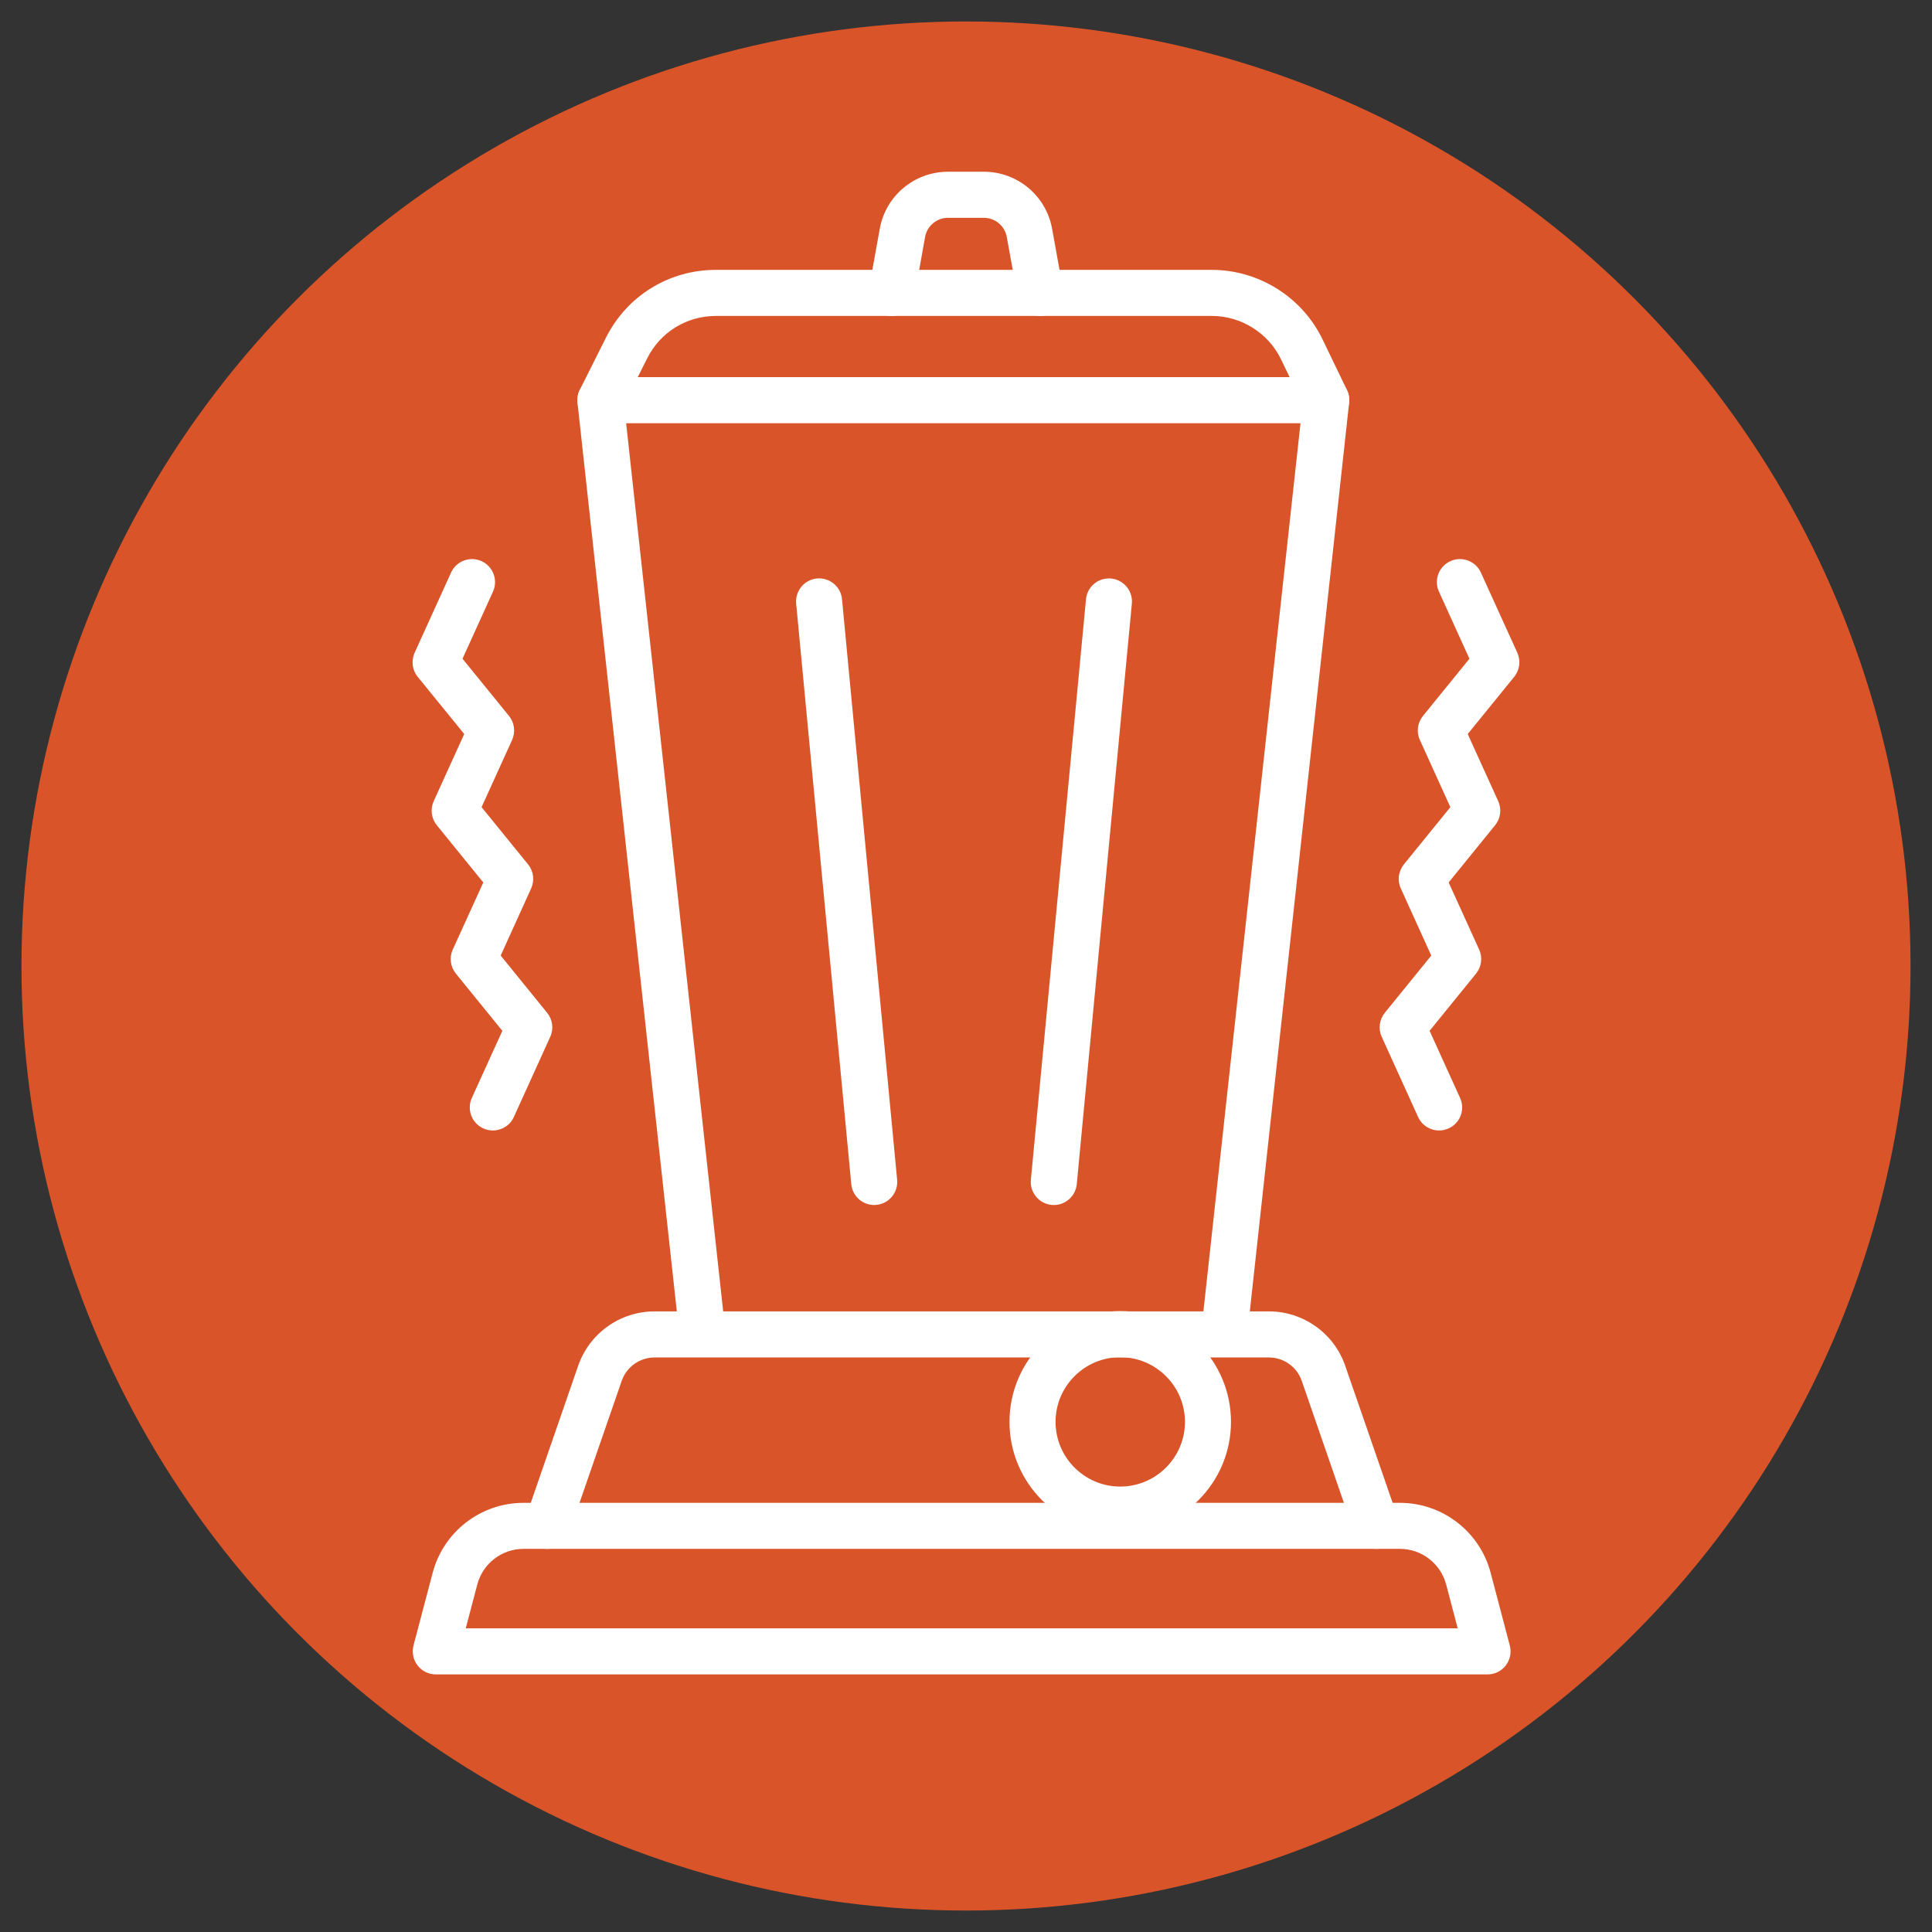
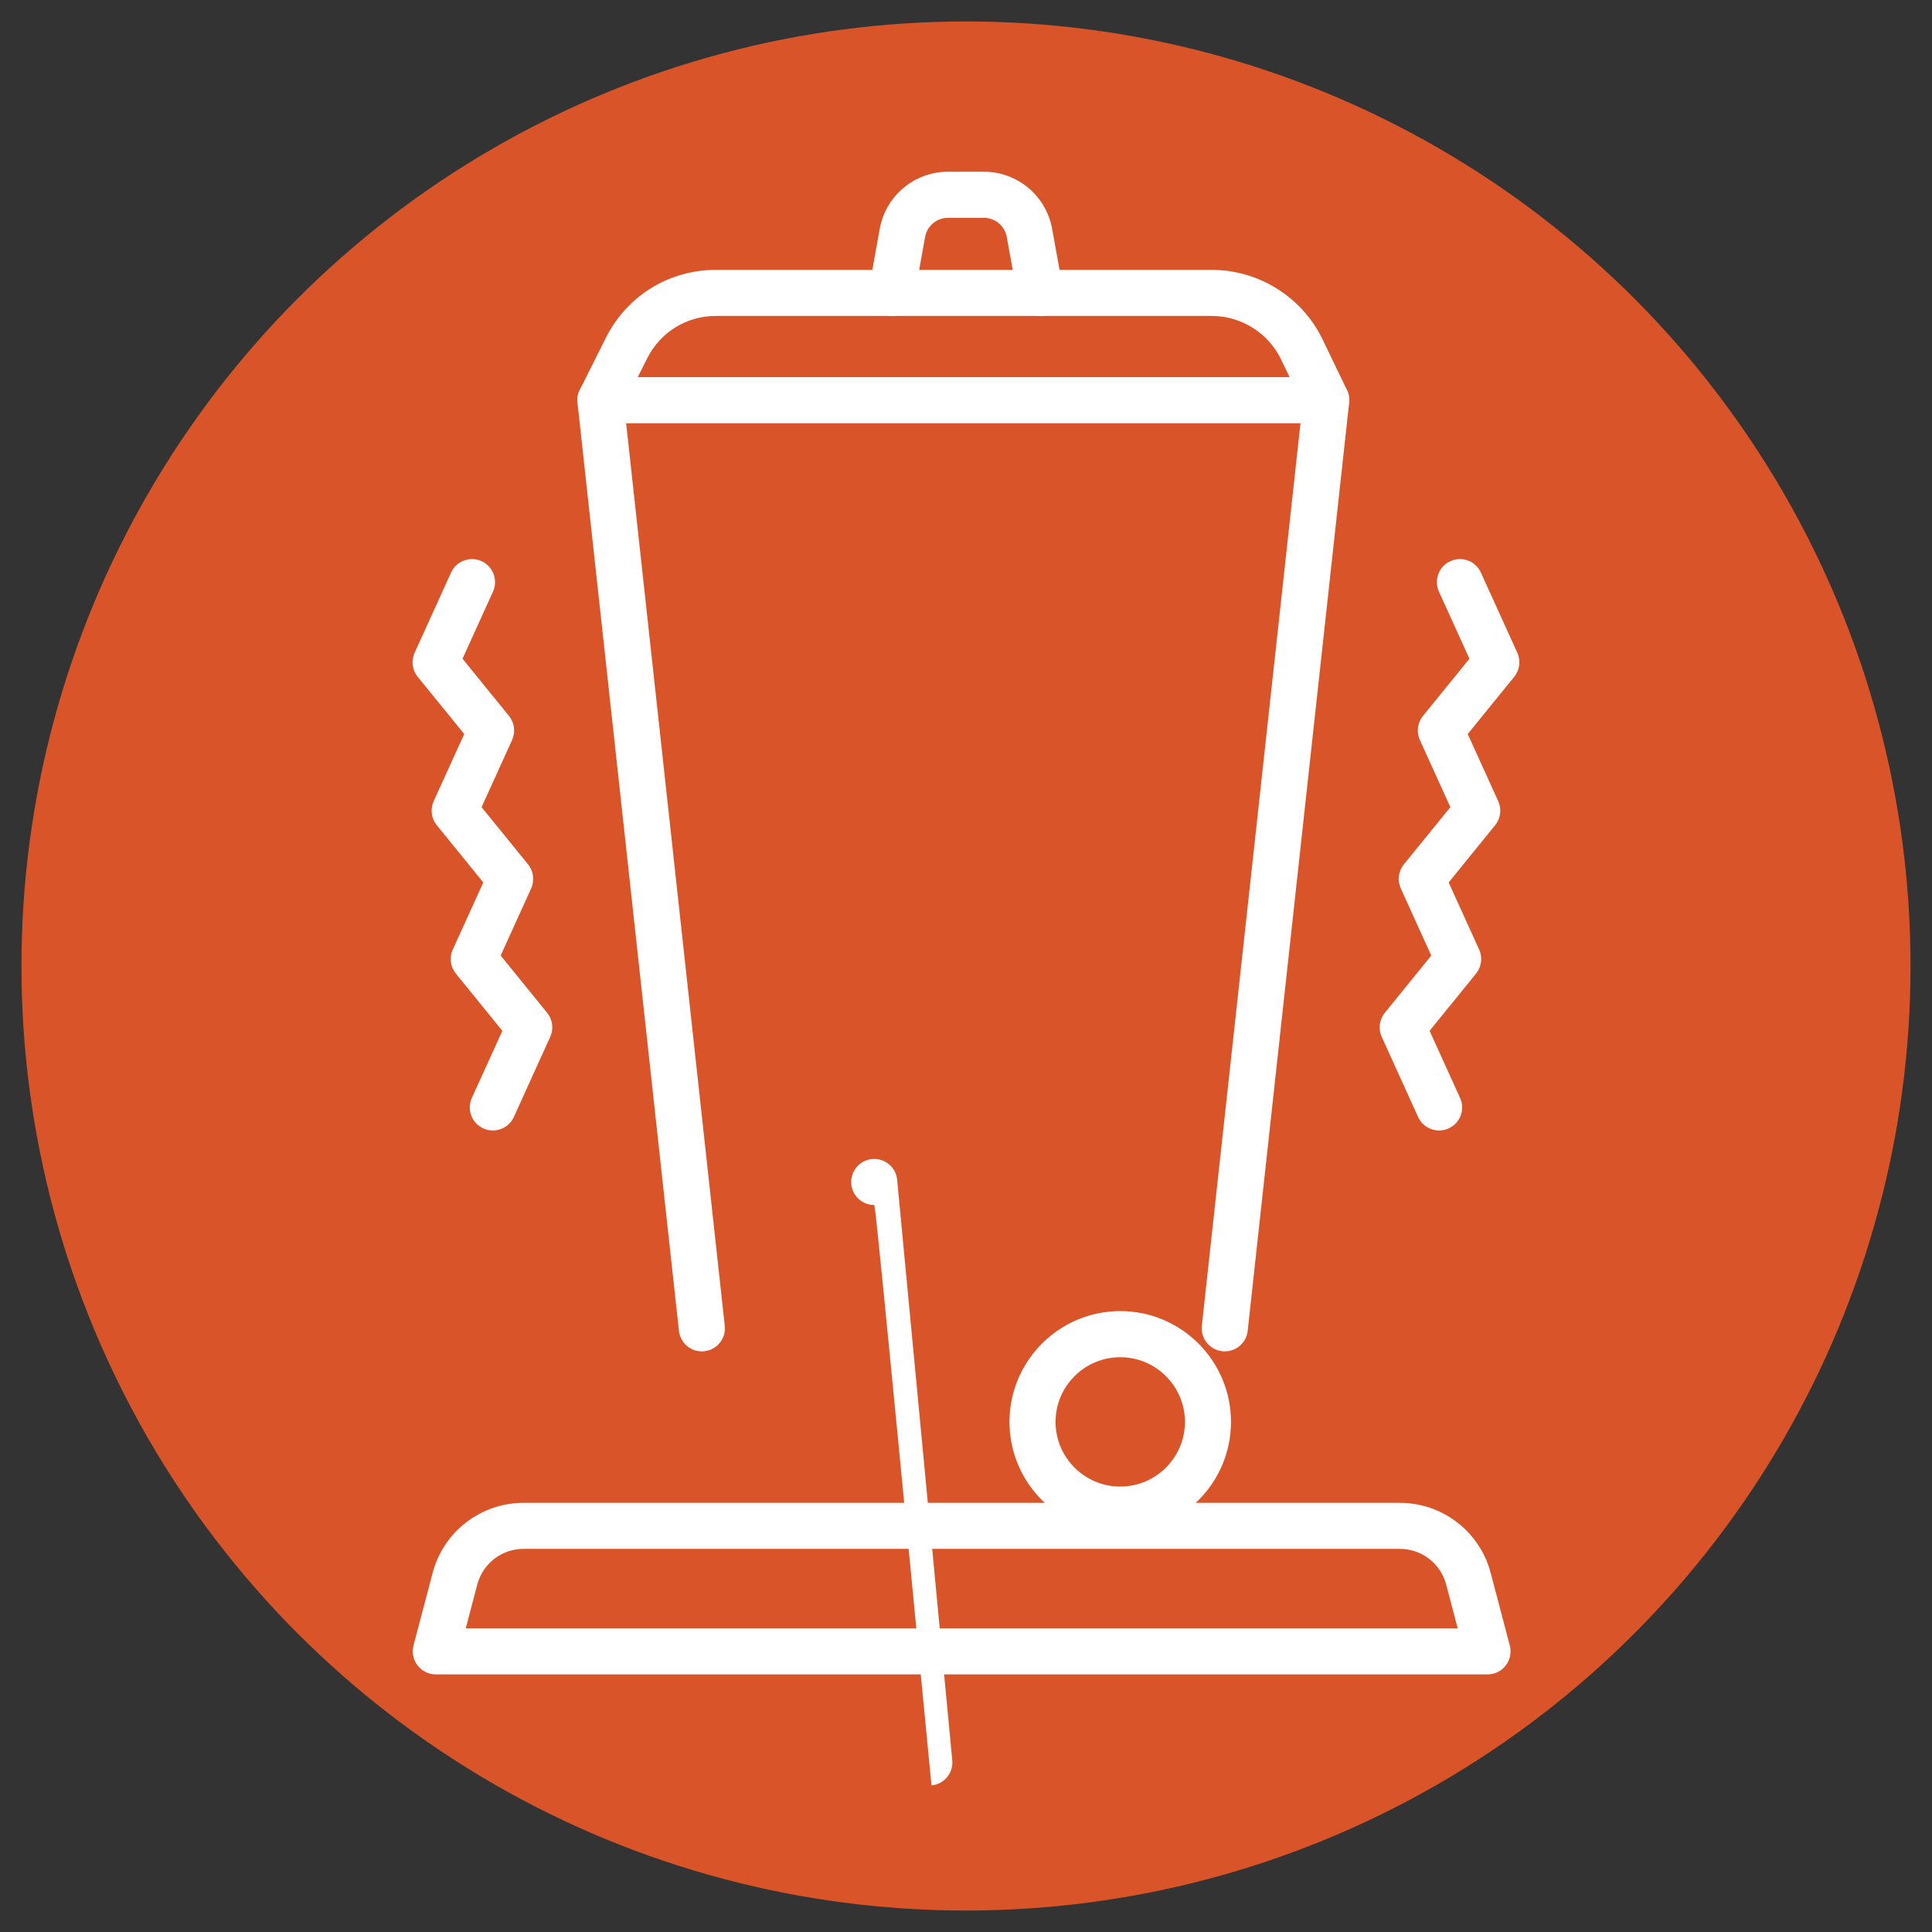
<svg xmlns="http://www.w3.org/2000/svg" version="1.1" id="Calque_1" x="0px" y="0px" width="45px" height="45px" viewBox="0 0 45 45" enable-background="new 0 0 45 45" xml:space="preserve">
  <rect x="0" y="0" width="45" height="45" fill="#333333" stroke="none" />
  <circle fill="#D95529" cx="22.5" cy="22.5" r="22" />
  <g>
    <g>
      <path fill="#FFFFFF" d="M28.528,31.476c-0.02,0-0.039-0.001-0.059-0.003c-0.295-0.033-0.508-0.298-0.476-0.592l2.298-21.023    H14.584l2.297,21.023c0.033,0.294-0.18,0.559-0.475,0.592s-0.559-0.181-0.592-0.475L13.451,9.379    c-0.016-0.151,0.032-0.303,0.134-0.417c0.103-0.113,0.247-0.178,0.4-0.178h16.905c0.152,0,0.298,0.065,0.4,0.178    c0.102,0.113,0.149,0.265,0.134,0.417l-2.363,21.618C29.031,31.272,28.798,31.476,28.528,31.476z" />
      <path fill="#FFFFFF" d="M30.892,9.858c-0.2,0-0.392-0.112-0.484-0.304l-0.57-1.184c-0.296-0.614-0.929-1.011-1.609-1.011H16.672    c-0.68,0-1.292,0.378-1.597,0.986l-0.611,1.217c-0.133,0.265-0.455,0.372-0.72,0.239s-0.372-0.456-0.239-0.721l0.61-1.217    c0.489-0.973,1.468-1.577,2.557-1.577h11.556c1.091,0,2.103,0.635,2.576,1.618l0.571,1.184c0.128,0.267,0.016,0.588-0.251,0.717    C31.049,9.841,30.97,9.858,30.892,9.858z" />
      <path fill="#FFFFFF" d="M24.229,7.359c-0.255,0-0.48-0.182-0.527-0.442L23.45,5.52c-0.047-0.259-0.272-0.447-0.535-0.447h-0.833    c-0.263,0-0.489,0.188-0.535,0.447l-0.251,1.398c-0.053,0.292-0.332,0.485-0.623,0.433c-0.292-0.053-0.486-0.332-0.434-0.623    l0.252-1.397C20.629,4.559,21.299,4,22.082,4h0.833c0.783,0,1.452,0.559,1.591,1.33l0.252,1.397    c0.053,0.292-0.142,0.57-0.434,0.623C24.292,7.356,24.261,7.359,24.229,7.359z" />
-       <path fill="#FFFFFF" d="M20.361,28.067c-0.273,0-0.507-0.208-0.533-0.486l-1.284-13.522c-0.027-0.294,0.189-0.557,0.484-0.585    c0.296-0.026,0.557,0.189,0.584,0.483l1.284,13.522c0.027,0.295-0.188,0.557-0.484,0.585    C20.396,28.066,20.378,28.067,20.361,28.067z" />
-       <path fill="#FFFFFF" d="M24.547,28.067c-0.018,0-0.035-0.001-0.052-0.002c-0.295-0.028-0.512-0.29-0.484-0.585l1.284-13.522    c0.027-0.294,0.289-0.511,0.584-0.483c0.296,0.028,0.512,0.291,0.484,0.585L25.08,27.581    C25.054,27.858,24.819,28.067,24.547,28.067z" />
-       <path fill="#FFFFFF" d="M32.055,36.076c-0.223,0-0.431-0.139-0.507-0.361l-1.228-3.553c-0.113-0.326-0.42-0.544-0.765-0.544    H15.245c-0.344,0-0.651,0.219-0.764,0.544l-1.229,3.553c-0.097,0.28-0.401,0.429-0.683,0.332    c-0.279-0.097-0.429-0.402-0.331-0.682l1.228-3.552c0.262-0.758,0.977-1.268,1.778-1.268h14.311c0.802,0,1.518,0.51,1.778,1.268    l1.229,3.552c0.097,0.28-0.053,0.585-0.332,0.682C32.172,36.067,32.113,36.076,32.055,36.076z" />
+       <path fill="#FFFFFF" d="M20.361,28.067c-0.273,0-0.507-0.208-0.533-0.486c-0.027-0.294,0.189-0.557,0.484-0.585    c0.296-0.026,0.557,0.189,0.584,0.483l1.284,13.522c0.027,0.295-0.188,0.557-0.484,0.585    C20.396,28.066,20.378,28.067,20.361,28.067z" />
      <path fill="#FFFFFF" d="M34.649,39H10.151c-0.166,0-0.323-0.077-0.425-0.209c-0.102-0.132-0.136-0.303-0.095-0.464l0.447-1.694    c0.253-0.959,1.122-1.629,2.115-1.629h20.413c0.992,0,1.861,0.67,2.114,1.629l0.446,1.694c0.043,0.161,0.008,0.332-0.094,0.464    C34.973,38.923,34.815,39,34.649,39z M10.848,37.927h23.105l-0.269-1.021c-0.13-0.489-0.572-0.83-1.077-0.83H12.194    c-0.506,0-0.948,0.341-1.077,0.83L10.848,37.927z" />
      <path fill="#FFFFFF" d="M26.092,35.698c-1.422,0-2.579-1.157-2.579-2.58c0-1.422,1.157-2.58,2.579-2.58    c1.423,0,2.58,1.157,2.58,2.58C28.672,34.541,27.515,35.698,26.092,35.698z M26.092,31.612c-0.83,0-1.506,0.676-1.506,1.506    c0,0.831,0.676,1.507,1.506,1.507c0.831,0,1.508-0.676,1.508-1.507C27.6,32.288,26.923,31.612,26.092,31.612z" />
    </g>
    <path fill="#FFFFFF" d="M11.479,26.331c-0.074,0-0.148-0.015-0.221-0.048c-0.271-0.123-0.39-0.441-0.268-0.71l0.711-1.563   l-1.083-1.333c-0.128-0.158-0.156-0.375-0.072-0.56l0.711-1.563l-1.083-1.333c-0.129-0.158-0.156-0.375-0.072-0.561l0.711-1.563   l-1.084-1.333c-0.128-0.158-0.155-0.375-0.071-0.561l0.848-1.866c0.122-0.27,0.44-0.389,0.71-0.267   c0.27,0.123,0.389,0.441,0.267,0.71l-0.71,1.563l1.083,1.333c0.128,0.158,0.155,0.375,0.071,0.561l-0.71,1.563l1.083,1.333   c0.128,0.158,0.156,0.375,0.071,0.561l-0.709,1.563l1.082,1.333c0.128,0.158,0.157,0.375,0.072,0.56l-0.847,1.866   C11.88,26.214,11.684,26.331,11.479,26.331z" />
    <path fill="#FFFFFF" d="M33.519,26.331c-0.204,0-0.399-0.117-0.489-0.315l-0.847-1.866c-0.085-0.185-0.056-0.402,0.072-0.56   l1.082-1.333l-0.709-1.563c-0.085-0.186-0.057-0.402,0.071-0.561l1.083-1.333l-0.71-1.563c-0.085-0.186-0.057-0.402,0.071-0.561   l1.083-1.333l-0.71-1.563c-0.123-0.27-0.004-0.587,0.267-0.71c0.27-0.122,0.588-0.003,0.71,0.267l0.848,1.866   c0.084,0.186,0.057,0.402-0.072,0.561l-1.083,1.333l0.71,1.563c0.085,0.185,0.057,0.402-0.072,0.561l-1.082,1.333l0.71,1.563   c0.085,0.185,0.056,0.401-0.072,0.56l-1.082,1.333l0.71,1.563c0.123,0.27,0.004,0.587-0.267,0.71   C33.668,26.315,33.593,26.331,33.519,26.331z" />
  </g>
</svg>